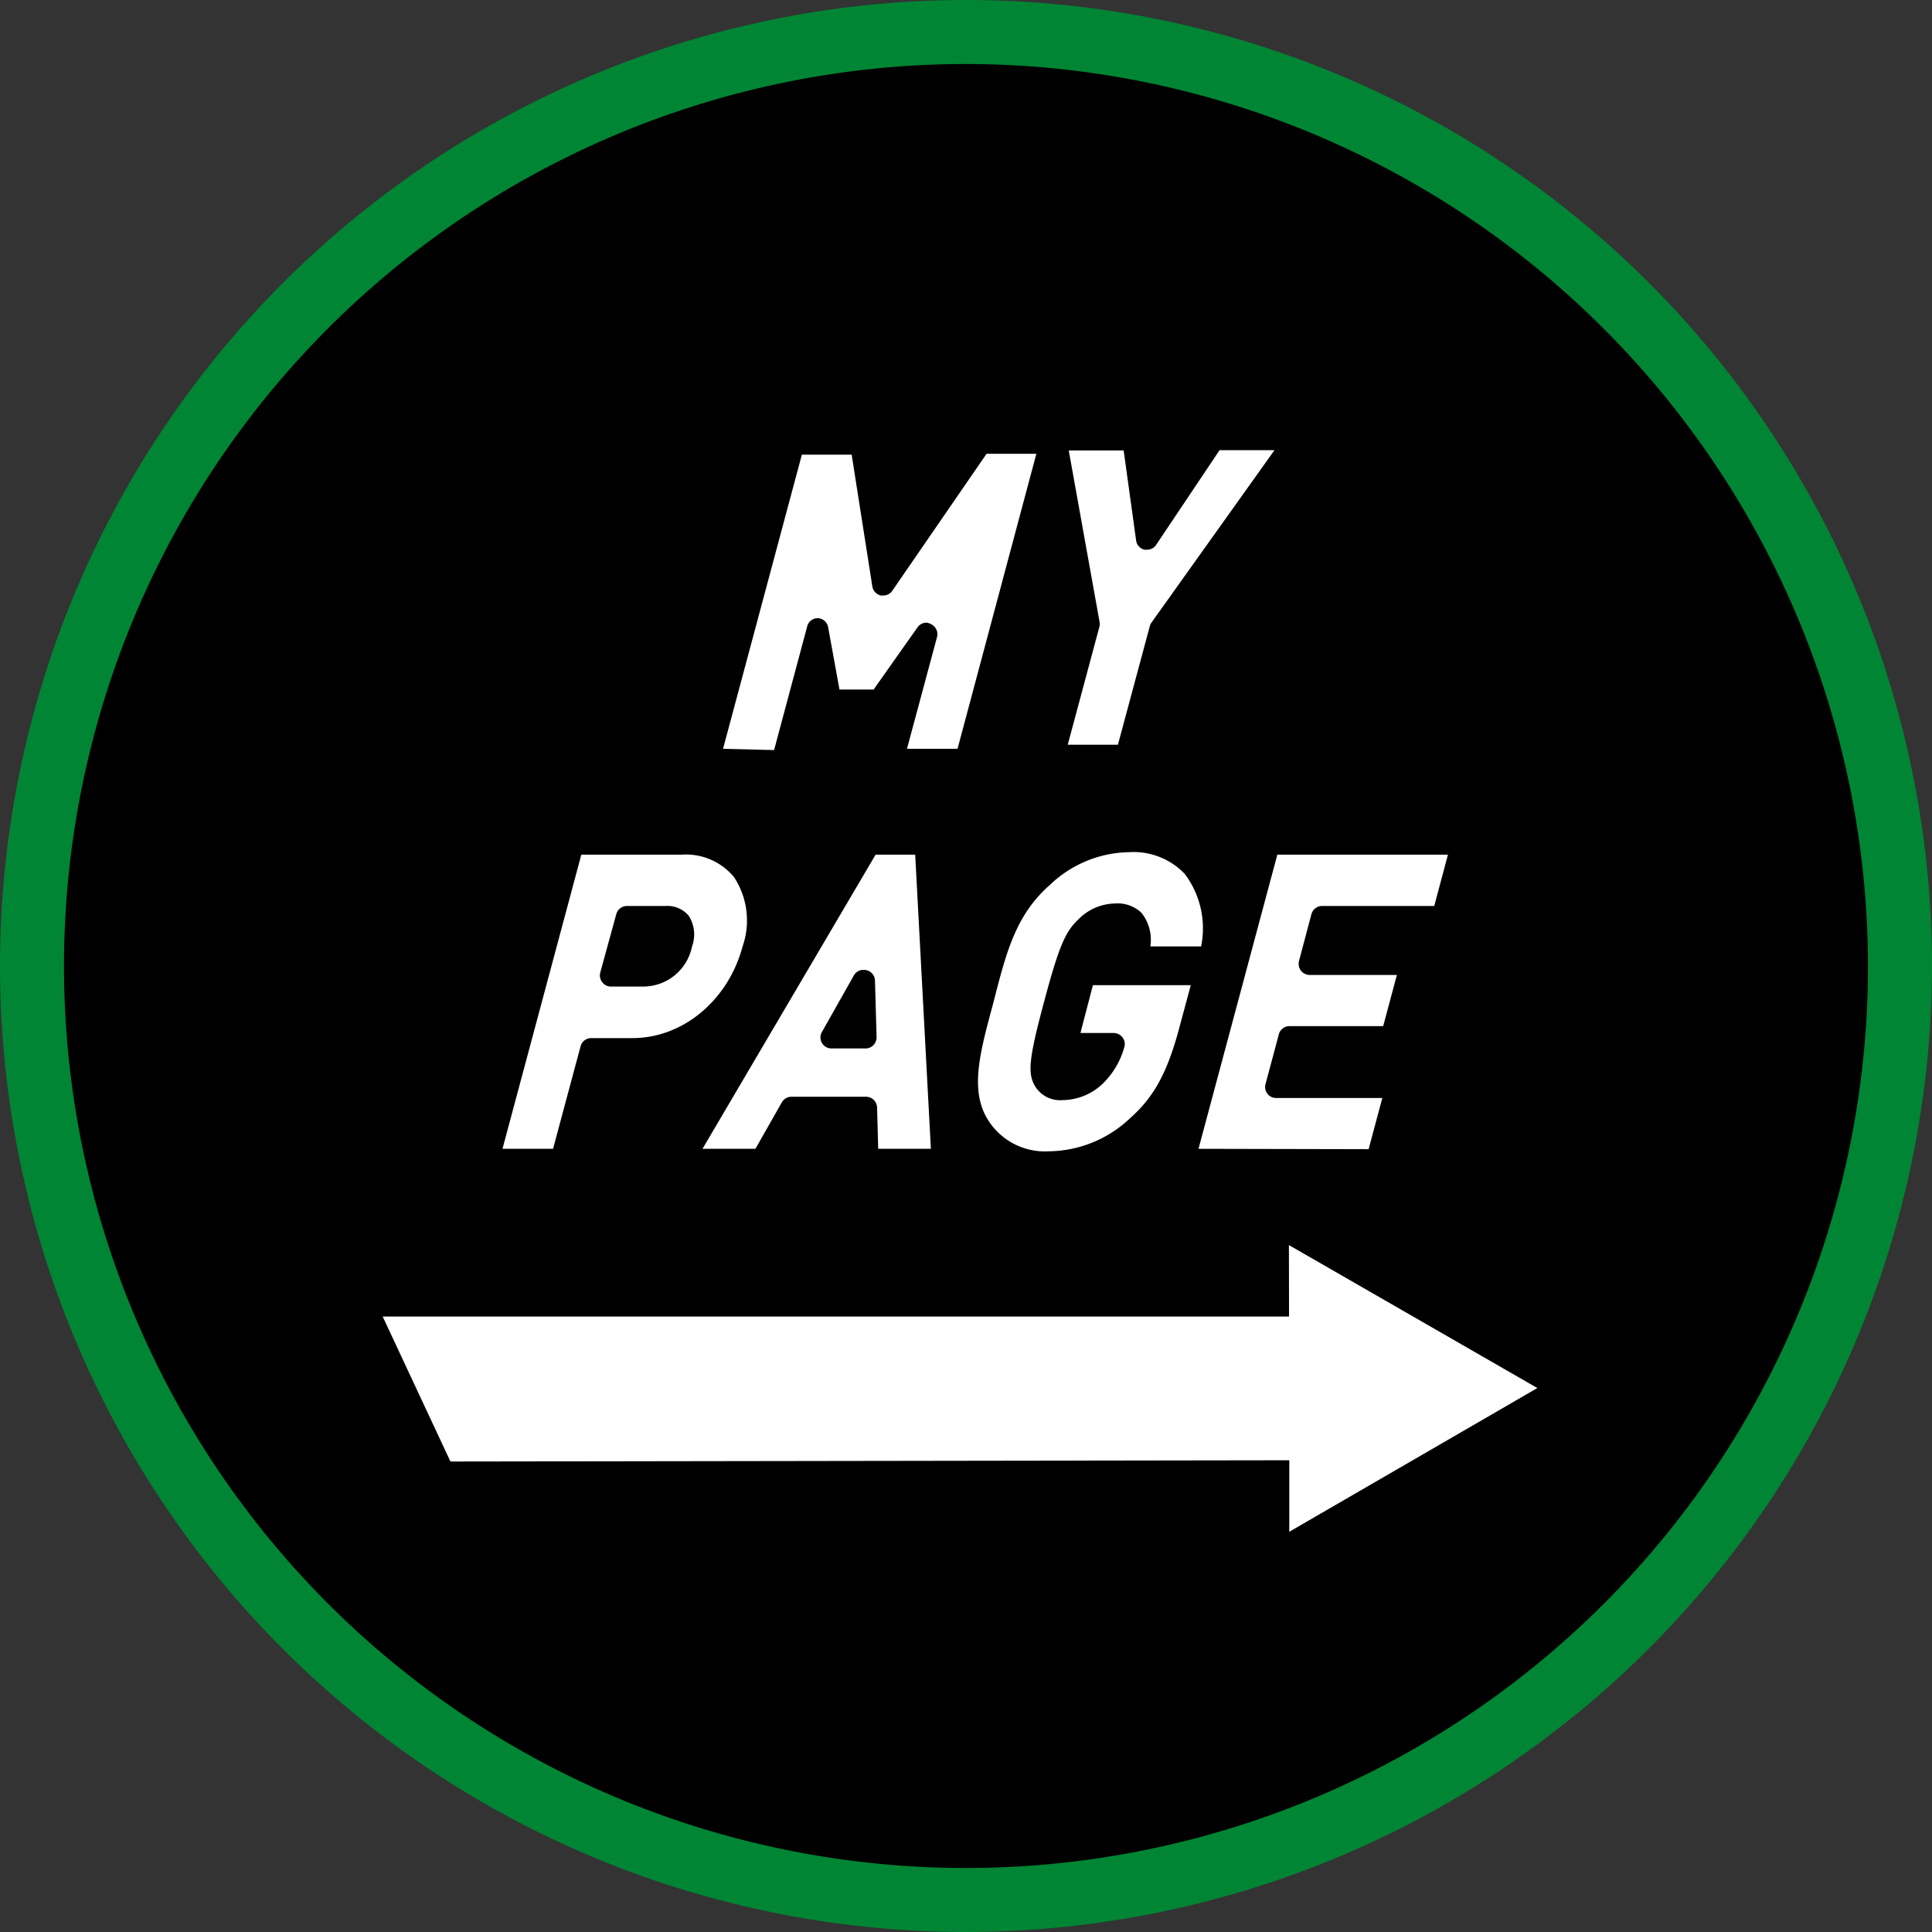
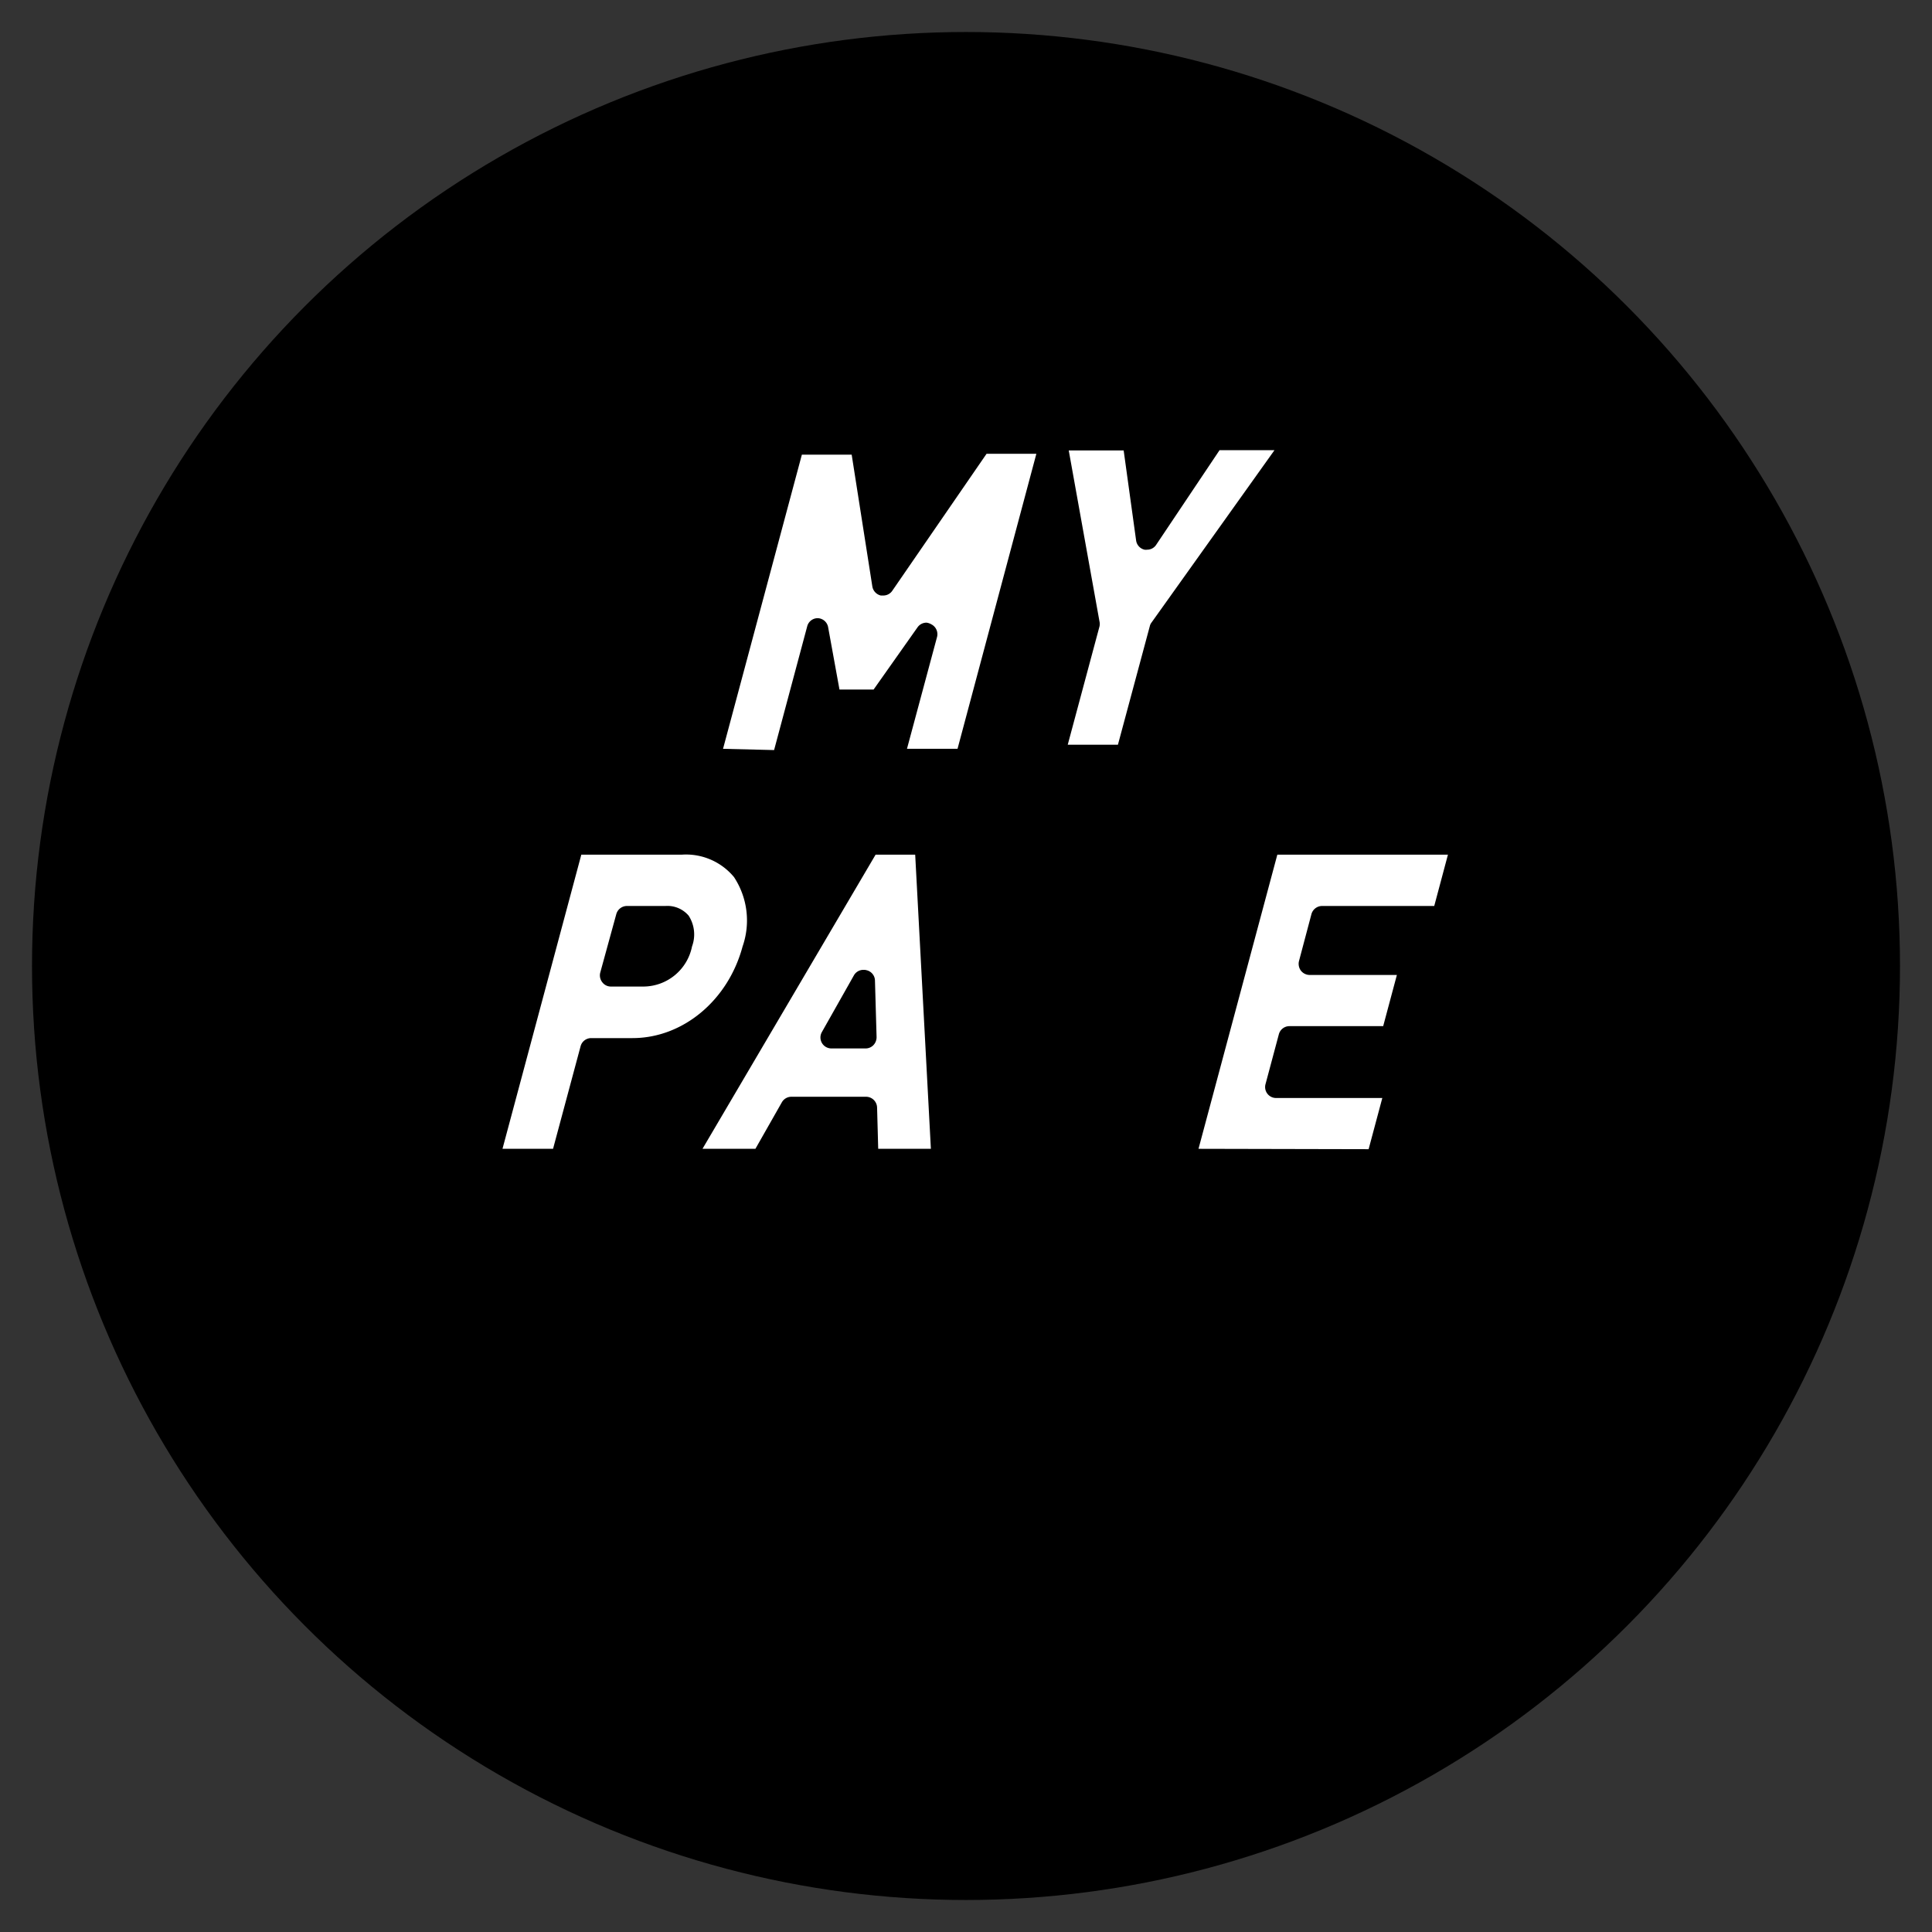
<svg xmlns="http://www.w3.org/2000/svg" width="155.14" height="155.14" viewBox="0 0 155.14 155.14">
  <rect x="0" y="0" width="155.14" height="155.14" fill="#333333" stroke="none" />
  <defs>
    <style>.cls-1{fill:#008534;}.cls-2{fill:#fff;}</style>
  </defs>
  <title>hero-mypage-button</title>
  <g id="レイヤー_2" data-name="レイヤー 2">
    <g id="design">
      <circle cx="77.57" cy="77.57" r="75" />
-       <path class="cls-1" d="M77.57,155.14a77.57,77.57,0,1,1,77.57-77.57A77.66,77.66,0,0,1,77.57,155.14Zm0-150A72.43,72.43,0,1,0,150,77.57,72.51,72.51,0,0,0,77.57,5.14Z" />
-       <polygon class="cls-2" points="36.17 117.36 30.73 105.72 103.51 105.72 103.5 99.98 123.45 111.46 103.53 123 103.53 117.26 36.17 117.36" />
      <path class="cls-2" d="M58.06,60.13l6.33-23.62h4L70.05,47.1a.9.9,0,0,0,.68.72l.2,0a.87.87,0,0,0,.72-.38l7.57-11h4L76.89,60.13H72.83l2.42-9a.89.89,0,0,0-.47-1A1,1,0,0,0,74.4,50a.88.88,0,0,0-.72.37l-3.53,5H67.41l-.91-5a.88.88,0,0,0-.83-.73h0a.87.87,0,0,0-.85.65l-2.66,9.94Z" />
      <path class="cls-2" d="M85.74,59.8l2.55-9.5a.86.86,0,0,0,0-.39L85.82,36.17h4.41l1,7.23a.88.88,0,0,0,.68.74.68.68,0,0,0,.2,0,.86.86,0,0,0,.73-.39l5.09-7.6h4.41L92.46,50a.72.72,0,0,0-.13.28L89.77,59.8Z" />
      <path class="cls-2" d="M40.35,92.25l6.33-23.62h8.06a5,5,0,0,1,4.2,1.8A6.34,6.34,0,0,1,59.63,76c-1.16,4.33-4.79,7.36-8.84,7.36H47.47a.88.88,0,0,0-.85.66l-2.21,8.23Zm10-19.5a.89.89,0,0,0-.86.65L48.2,78.1a.89.89,0,0,0,.16.77.86.86,0,0,0,.7.35H51.7A4,4,0,0,0,55.57,76a2.78,2.78,0,0,0-.27-2.47,2.24,2.24,0,0,0-1.86-.78Z" />
      <path class="cls-2" d="M56.41,92.25l13.9-23.62h3.18l1.26,23.62H70.52l-.09-3.31a.89.89,0,0,0-.88-.87h-6a.88.88,0,0,0-.77.45l-2.12,3.73ZM69.34,77.88a.87.87,0,0,0-.77.44L66,82.87a.88.88,0,0,0,.77,1.32h2.73a.87.87,0,0,0,.64-.27.93.93,0,0,0,.25-.64l-.13-4.54a.87.87,0,0,0-.67-.83A.76.76,0,0,0,69.34,77.88Z" />
-       <path class="cls-2" d="M84.22,92.45a5.39,5.39,0,0,1-4.92-2.58c-1.42-2.33-.62-5.32.4-9.1l.17-.65c1-3.93,1.81-6.77,4.48-9.1a9.39,9.39,0,0,1,6.3-2.59,5.68,5.68,0,0,1,4.49,1.75A7.28,7.28,0,0,1,96.45,76H92.37a3.46,3.46,0,0,0-.71-2.7,2.77,2.77,0,0,0-2.11-.75,4.23,4.23,0,0,0-2.94,1.26c-1.08,1-1.6,2.26-2.77,6.63s-1.33,5.65-.79,6.67a2.36,2.36,0,0,0,2.27,1.23A4.73,4.73,0,0,0,88.57,87a6.5,6.5,0,0,0,1.71-2.91.87.87,0,0,0-.14-.78.9.9,0,0,0-.71-.36H86.76l1-3.84h7.86l-.93,3.45c-.93,3.49-2,5.51-3.91,7.2A9.63,9.63,0,0,1,84.22,92.45Z" />
      <path class="cls-2" d="M96.24,92.25l6.33-23.62h13.7l-1.1,4.12h-9a.89.89,0,0,0-.86.65l-1,3.77a.92.92,0,0,0,.15.77.9.9,0,0,0,.71.35h7l-1.1,4.11h-7.53a.88.88,0,0,0-.85.66l-1.07,4a.88.88,0,0,0,.86,1.11H111l-1.1,4.11Z" />
    </g>
  </g>
</svg>